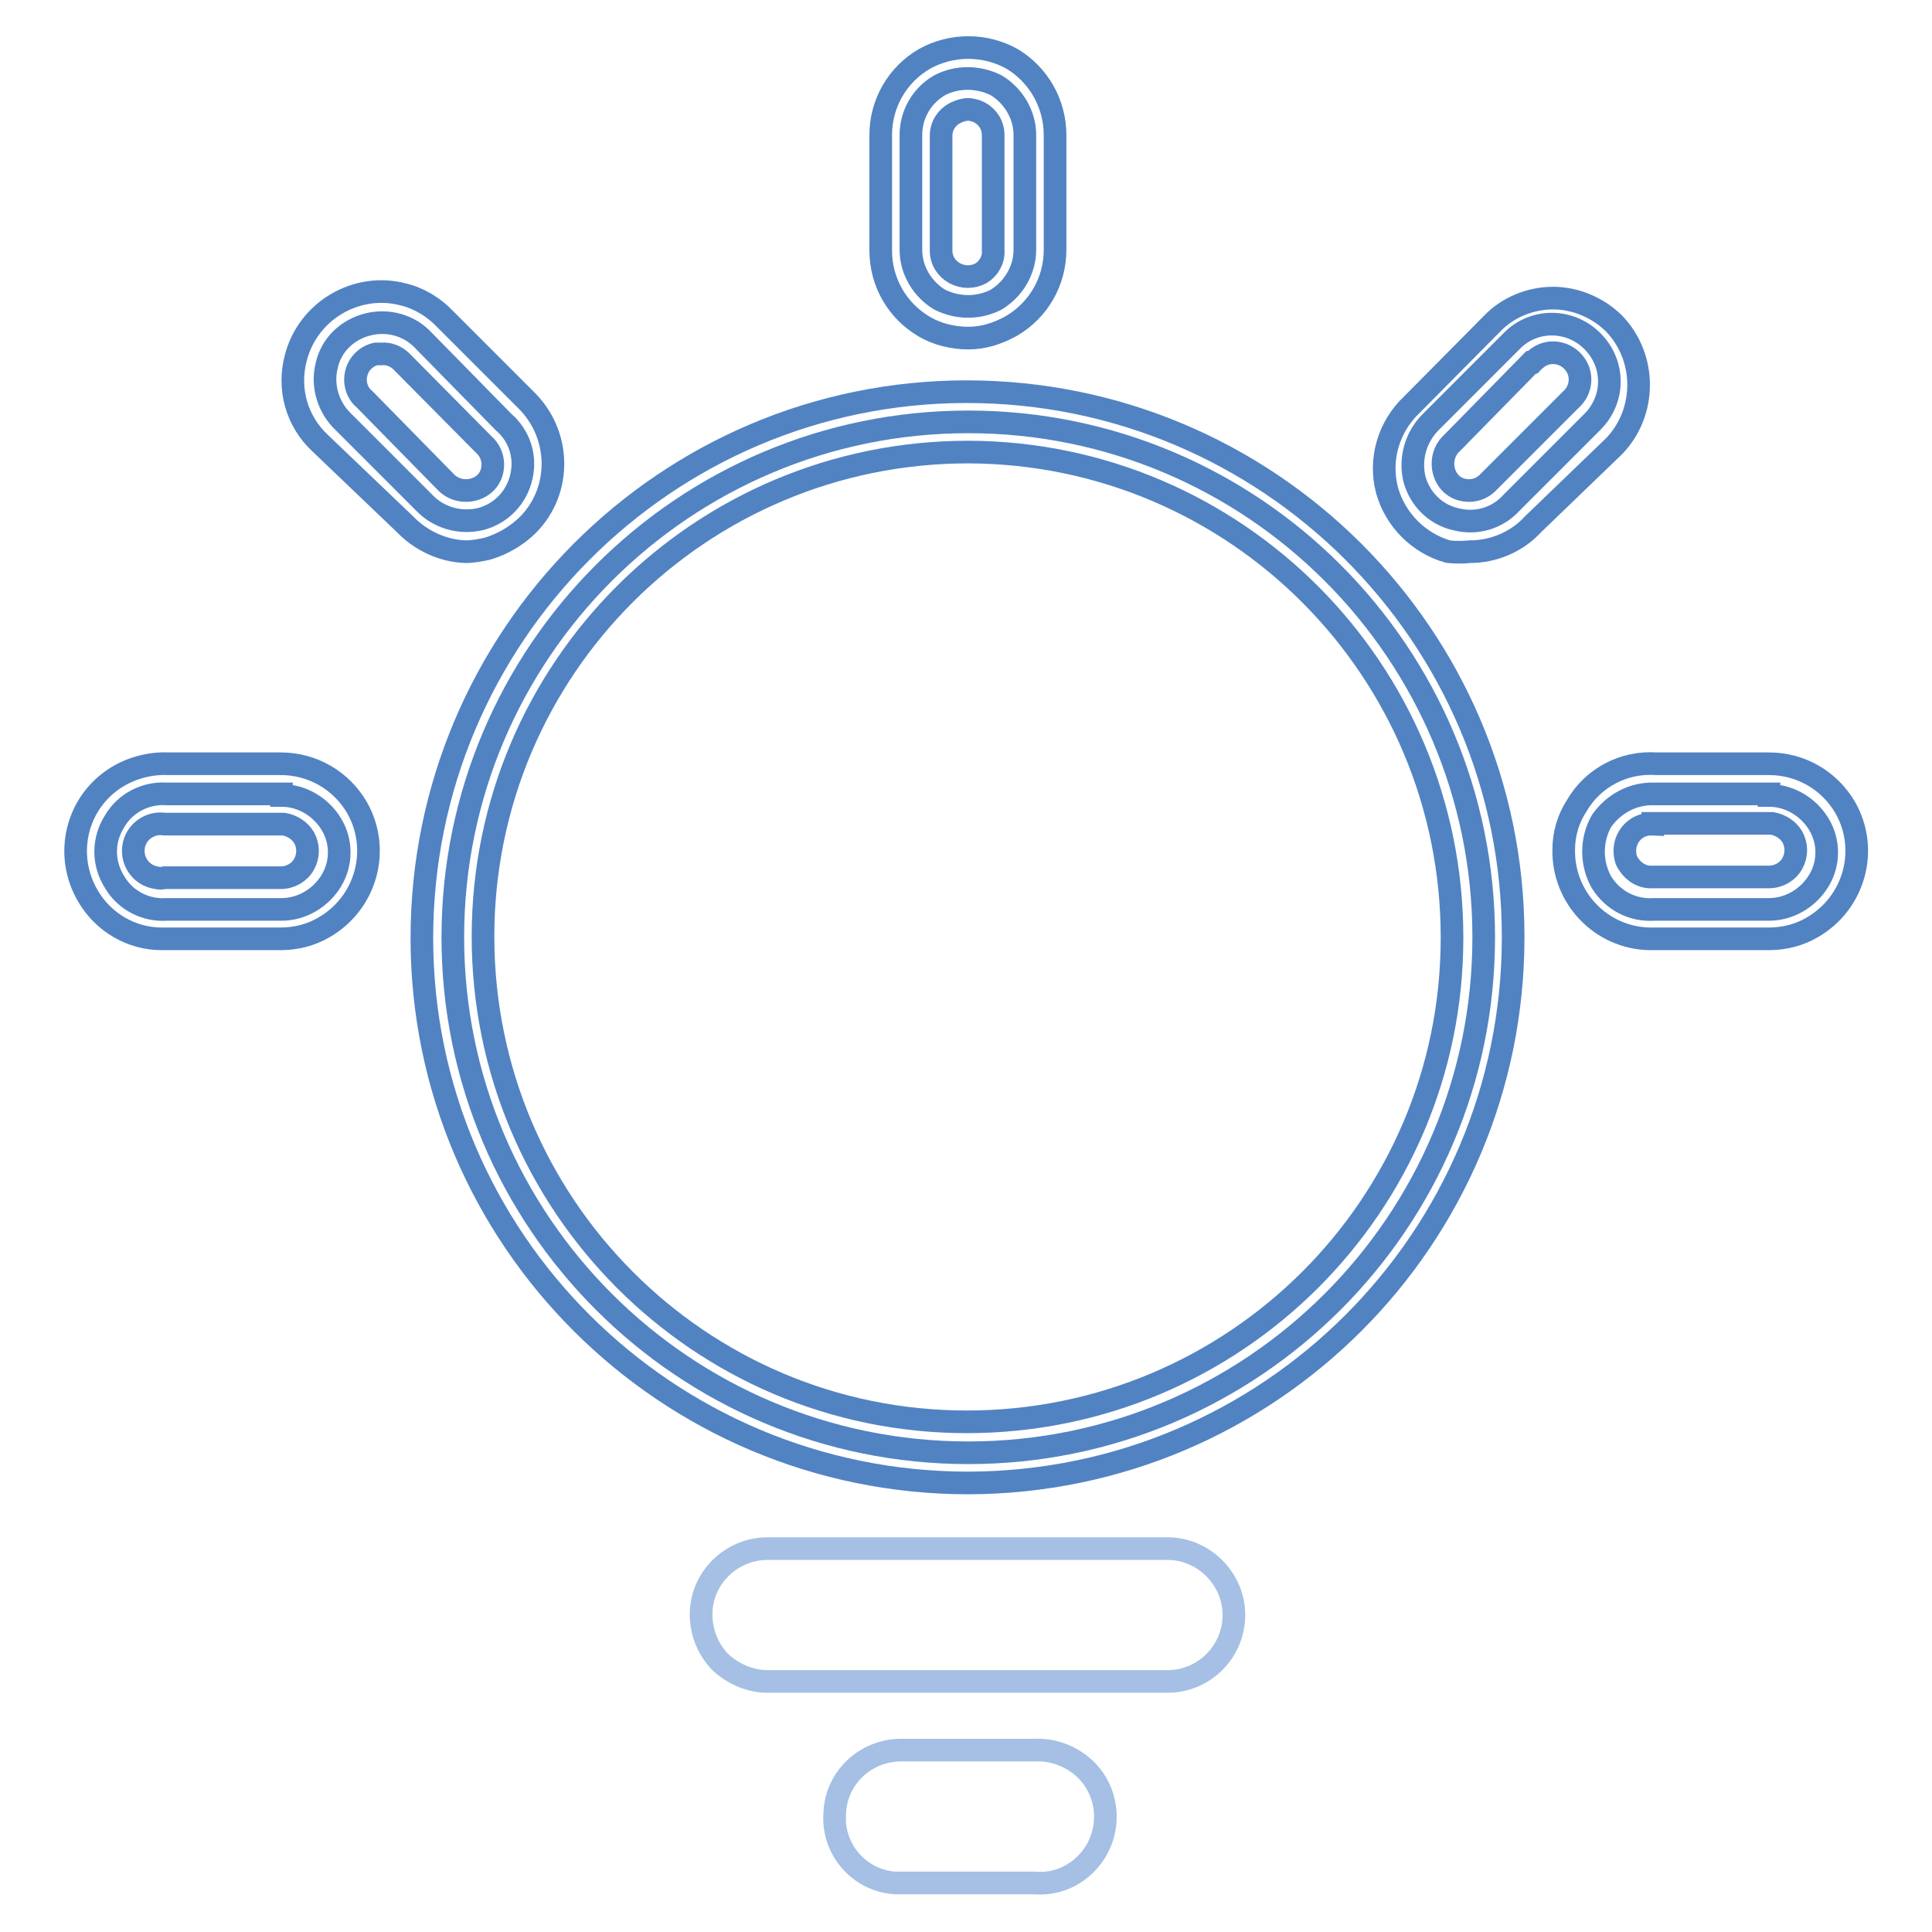
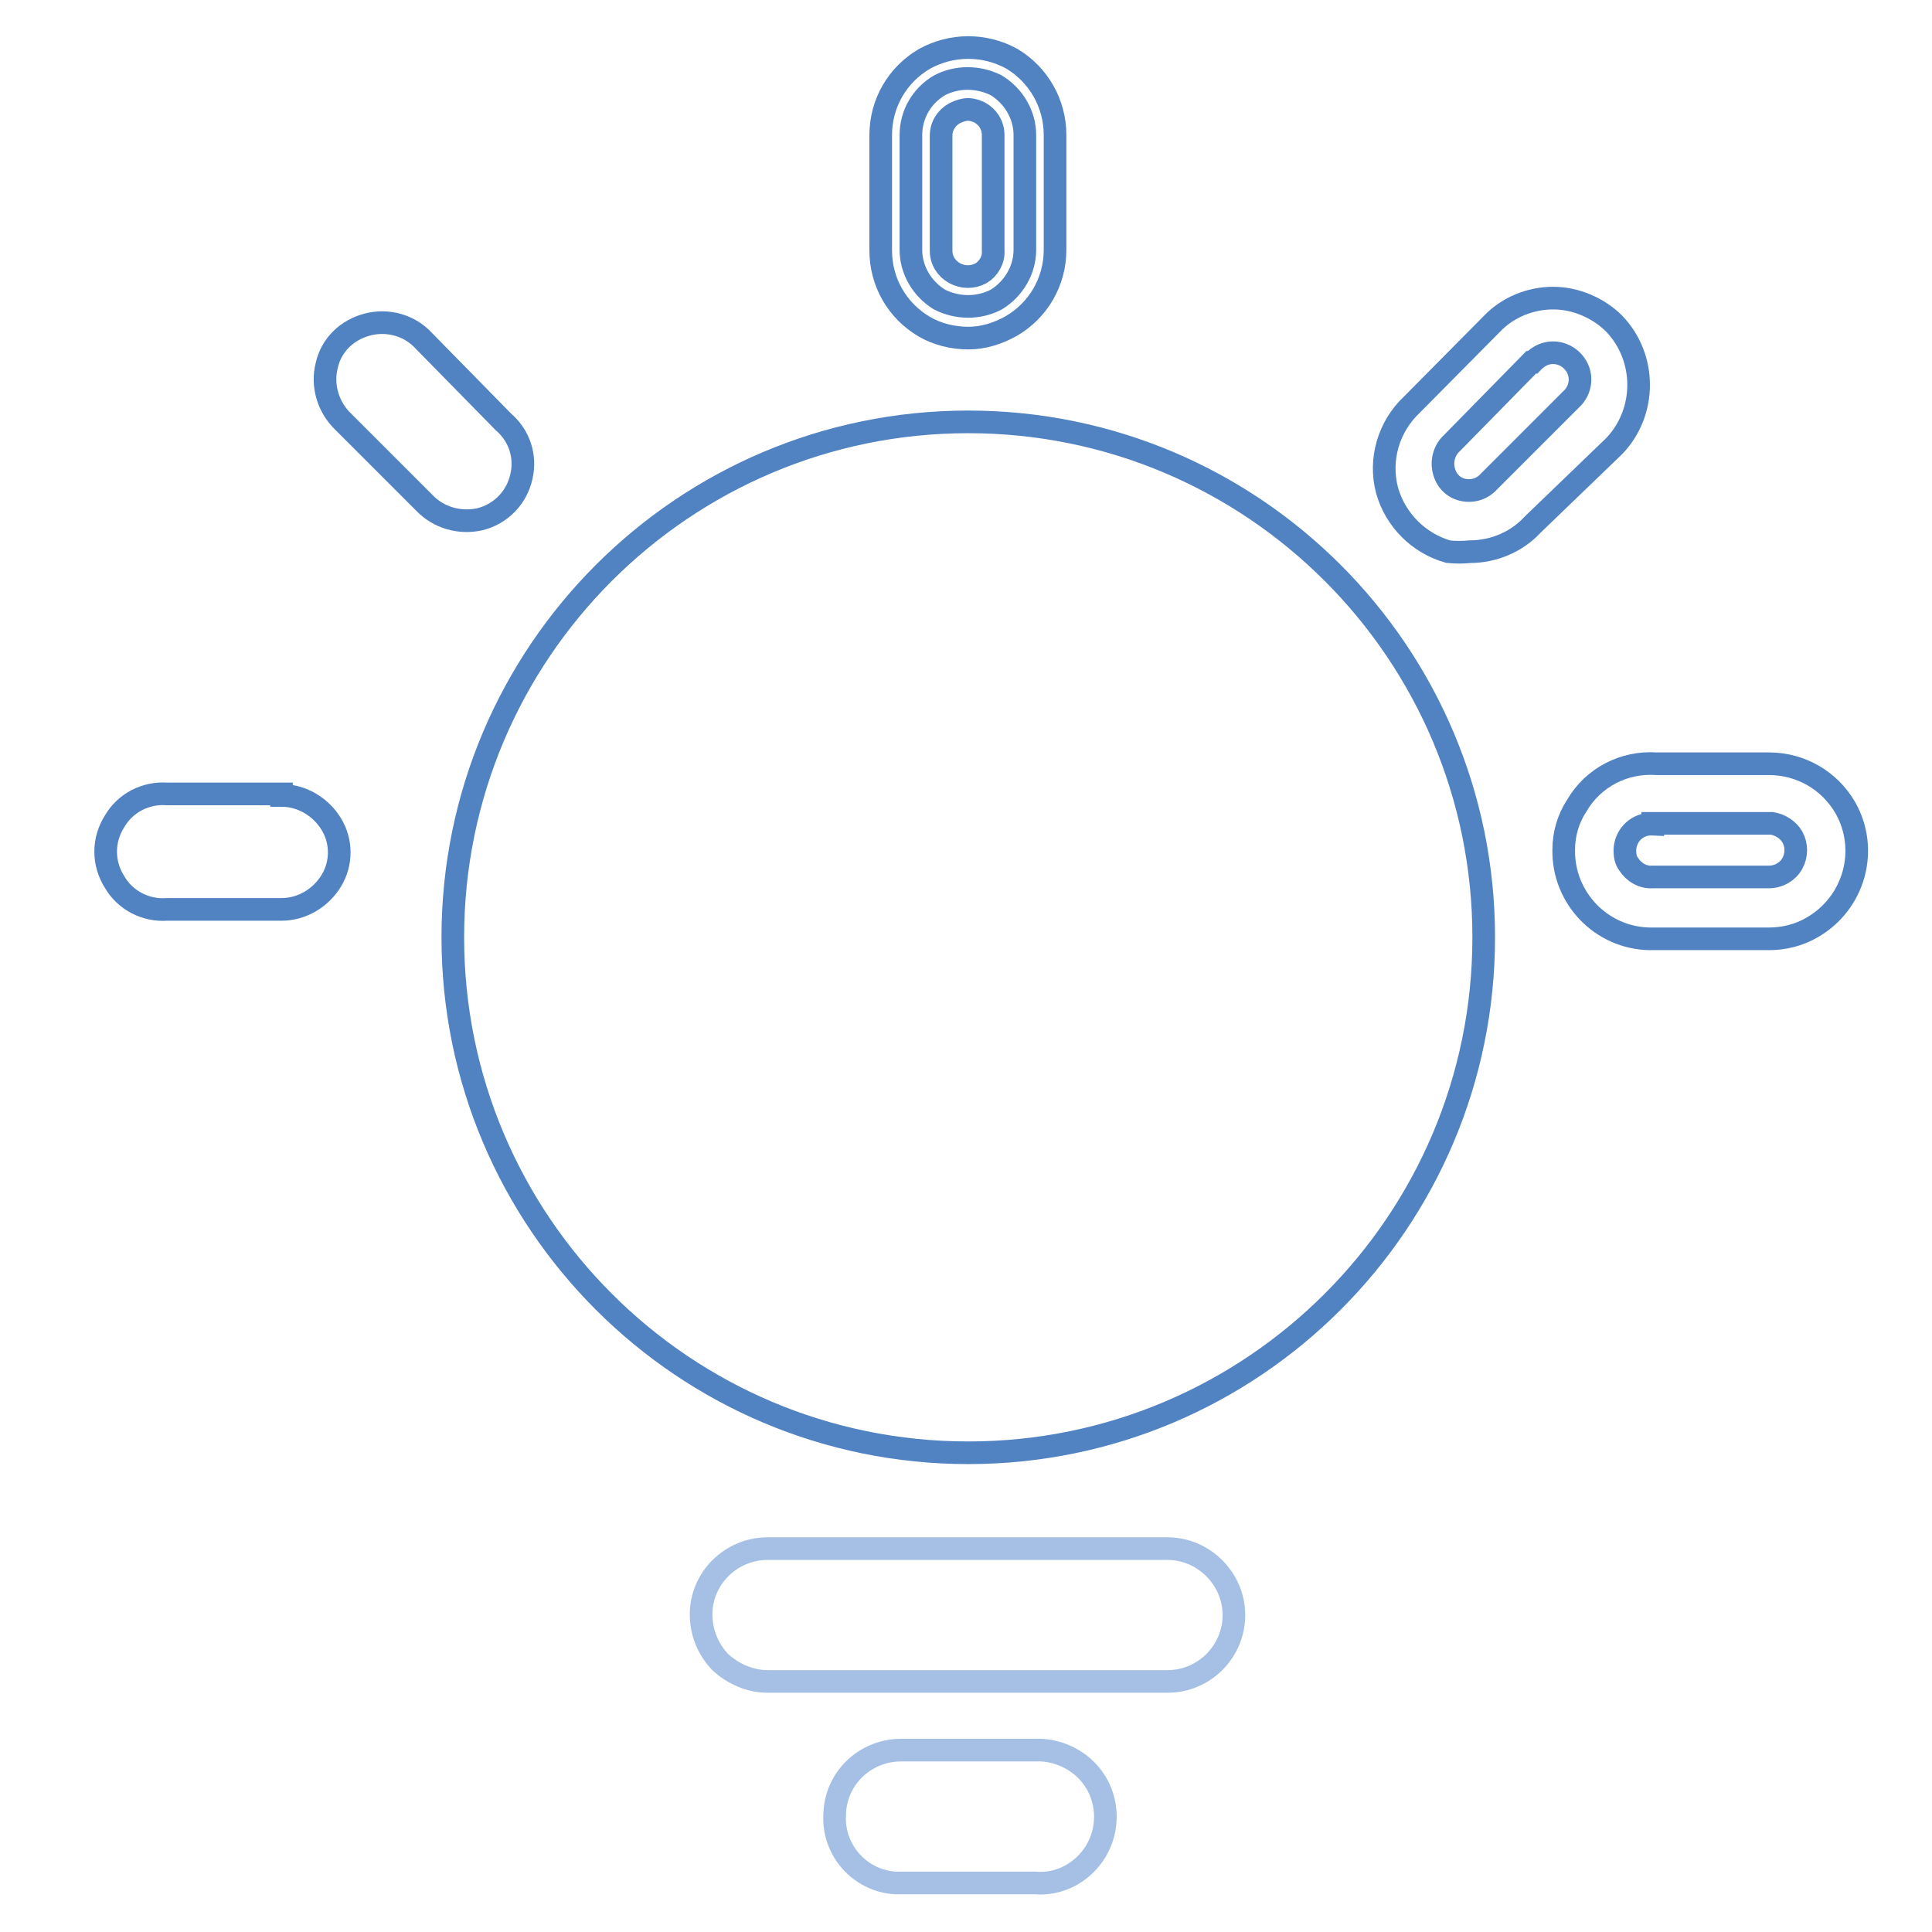
<svg xmlns="http://www.w3.org/2000/svg" version="1.1" x="0px" y="0px" viewBox="0 0 256 256" enable-background="new 0 0 256 256" xml:space="preserve">
  <g>
    <path stroke-width="3" fill-opacity="0" stroke="#5183c3" d="M56.2,45.2c-1.9-2.1-4.8-2.9-7.5-2.2c-2.7,0.7-4.8,2.7-5.4,5.4c-0.7,2.7,0.2,5.6,2.2,7.5l10.7,10.7 c1.9,2,4.7,2.8,7.4,2.2c2.8-0.7,4.9-2.9,5.5-5.7c0.6-2.7-0.3-5.4-2.4-7.2L56.2,45.2z" />
-     <path stroke-width="3" fill-opacity="0" stroke="#5183c3" d="M61.7,73.1c-3.1-0.1-6-1.5-8.1-3.7L42.4,58.7c-3.1-2.9-4.3-7.2-3.2-11.3c1.6-6.2,8-10,14.2-8.4 c2.1,0.5,4.1,1.7,5.6,3.3L69.7,53c4.6,4.5,4.8,11.9,0.3,16.5c-1.5,1.5-3.4,2.6-5.4,3.2C63.7,72.9,62.7,73.1,61.7,73.1z M50.5,46.9 h-0.7c-1.3,0.3-2.3,1.3-2.6,2.6c-0.3,1.2,0.1,2.6,1.1,3.4L59,63.8c0.9,1,2.3,1.4,3.6,1.1c1.3-0.3,2.3-1.2,2.6-2.5 c0.3-1.3-0.1-2.6-1.1-3.5L53.2,47.9C52.5,47.2,51.5,46.8,50.5,46.9z M200.3,45.2l-10.7,10.7c-2,2-2.8,4.8-2.2,7.5 c0.7,2.7,2.8,4.8,5.5,5.4c2.7,0.7,5.5-0.1,7.4-2.2L211,55.9c3-3,3-7.7,0-10.7C208,42.2,203.2,42.2,200.3,45.2z" />
    <path stroke-width="3" fill-opacity="0" stroke="#5183c3" d="M194.8,73.1c-1,0.1-1.9,0.1-2.9,0c-3.9-1.1-7-4.2-8.1-8.1c-1.1-4.1,0.2-8.5,3.3-11.4l10.6-10.7 c2.1-2.2,5.1-3.4,8.1-3.4c3,0,6,1.3,8.1,3.4c4.3,4.5,4.3,11.7,0,16.2l-10.8,10.4C201,71.8,197.9,73.1,194.8,73.1L194.8,73.1z  M202.9,48l-10.5,10.7c-1,0.9-1.4,2.3-1.1,3.6c0.3,1.3,1.2,2.3,2.5,2.6c1.3,0.3,2.6-0.1,3.5-1.1l10.8-10.8c1.5-1.3,1.7-3.5,0.4-5 s-3.5-1.7-5-0.4c-0.2,0.1-0.3,0.3-0.4,0.4H202.9z M37.2,105.2H22.1c-2.8-0.2-5.5,1.2-6.9,3.6c-1.6,2.5-1.6,5.6,0,8.1 c1.4,2.4,4.1,3.8,6.9,3.6h15.2c2.7,0,5.2-1.5,6.6-3.8c1.4-2.3,1.4-5.2,0-7.5c-1.4-2.3-3.9-3.8-6.6-3.8V105.2z" />
-     <path stroke-width="3" fill-opacity="0" stroke="#5183c3" d="M21.4,124.4c-4,0-7.7-2.2-9.7-5.6c-3.3-5.5-1.6-12.6,3.9-15.9c2-1.2,4.4-1.8,6.7-1.7h14.9 c4.2,0,8,2.2,10.1,5.8c3.2,5.6,1.2,12.7-4.4,15.9c-1.7,1-3.7,1.5-5.7,1.5L21.4,124.4L21.4,124.4z M21.8,109.2c-1.9-0.3-3.8,1-4.1,3 c-0.3,1.9,1,3.8,3,4.1c0.4,0.1,0.7,0.1,1.1,0h15.4c1.3,0,2.5-0.7,3.1-1.8c0.6-1.1,0.6-2.4,0-3.5c-0.6-1-1.6-1.6-2.7-1.8H21.8z  M234.4,105.2h-15.2c-2.8-0.1-5.4,1.3-7,3.6c-1.4,2.5-1.4,5.6,0,8.1c1.5,2.4,4.1,3.8,7,3.6h15.2c2.7,0,5.2-1.5,6.6-3.8 c1.4-2.3,1.4-5.2,0-7.5c-1.4-2.3-3.9-3.8-6.6-3.8V105.2z" />
-     <path stroke-width="3" fill-opacity="0" stroke="#5183c3" d="M218.6,124.4c-6.4-0.1-11.5-5.4-11.4-11.8c0-2.1,0.6-4.1,1.7-5.8c2.2-3.8,6.3-5.9,10.6-5.6h14.9 c4.2,0,8,2.2,10.1,5.8c3.2,5.6,1.2,12.7-4.4,15.9c-1.7,1-3.7,1.5-5.7,1.5L218.6,124.4L218.6,124.4z M219,109.2 c-2-0.1-3.6,1.4-3.7,3.4c0,0.7,0.1,1.4,0.5,1.9c0.7,1.1,1.9,1.8,3.2,1.7h15.4c1.3,0,2.5-0.7,3.1-1.8c0.6-1.1,0.6-2.4,0-3.5 c-0.6-1-1.6-1.6-2.7-1.8H219L219,109.2z M120.7,17.9v15.2c0,2.7,1.5,5.2,3.8,6.6c2.4,1.2,5.2,1.2,7.5,0c2.3-1.4,3.8-3.9,3.8-6.6 V17.9c0-2.7-1.5-5.2-3.8-6.6c-2.4-1.2-5.2-1.2-7.5,0C122.1,12.7,120.7,15.2,120.7,17.9z" />
+     <path stroke-width="3" fill-opacity="0" stroke="#5183c3" d="M218.6,124.4c-6.4-0.1-11.5-5.4-11.4-11.8c0-2.1,0.6-4.1,1.7-5.8c2.2-3.8,6.3-5.9,10.6-5.6h14.9 c4.2,0,8,2.2,10.1,5.8c3.2,5.6,1.2,12.7-4.4,15.9c-1.7,1-3.7,1.5-5.7,1.5L218.6,124.4z M219,109.2 c-2-0.1-3.6,1.4-3.7,3.4c0,0.7,0.1,1.4,0.5,1.9c0.7,1.1,1.9,1.8,3.2,1.7h15.4c1.3,0,2.5-0.7,3.1-1.8c0.6-1.1,0.6-2.4,0-3.5 c-0.6-1-1.6-1.6-2.7-1.8H219L219,109.2z M120.7,17.9v15.2c0,2.7,1.5,5.2,3.8,6.6c2.4,1.2,5.2,1.2,7.5,0c2.3-1.4,3.8-3.9,3.8-6.6 V17.9c0-2.7-1.5-5.2-3.8-6.6c-2.4-1.2-5.2-1.2-7.5,0C122.1,12.7,120.7,15.2,120.7,17.9z" />
    <path stroke-width="3" fill-opacity="0" stroke="#5183c3" d="M128.3,44.8c-2,0-4.1-0.5-5.8-1.5c-3.6-2.1-5.8-5.9-5.8-10.1V17.9c0-4.2,2.2-8,5.8-10.1c3.6-2,8-2,11.6,0 c3.5,2.1,5.7,5.9,5.7,10.1v15.2c0,4.2-2.2,8-5.8,10.1C132.2,44.2,130.3,44.8,128.3,44.8z M128.3,14.5c-0.6,0-1.2,0.2-1.8,0.5 c-1.1,0.6-1.8,1.7-1.8,3v15.2c0,1.3,0.7,2.4,1.8,3c1.1,0.6,2.4,0.6,3.5,0c1-0.6,1.7-1.8,1.6-3V17.9c0-1.3-0.7-2.4-1.8-3 C129.4,14.7,128.8,14.5,128.3,14.5z M60,124.2c0,37.7,30.6,68.3,68.3,68.3s68.3-30.6,68.3-68.3c0-37.7-30.6-68.3-68.3-68.3 S60,86.5,60,124.2z" />
-     <path stroke-width="3" fill-opacity="0" stroke="#5183c3" d="M128.3,196.5c-39.9,0-72.4-32.3-72.4-72.2c0-39.9,32.3-72.4,72.2-72.4c39.9,0,72.4,32.3,72.4,72.2 c0,0,0,0.1,0,0.1C200.5,164.1,168.2,196.4,128.3,196.5L128.3,196.5z M128.3,59.9C92.8,59.9,64,88.6,64,124.1 c0,35.5,28.7,64.3,64.1,64.3c35.5,0,64.3-28.7,64.3-64.1c0,0,0-0.1,0-0.1C192.4,88.7,163.7,60,128.3,59.9z" />
    <path stroke-width="3" fill-opacity="0" stroke="#a5c0e4" d="M110.6,240.4c-0.3,4.7,3.3,8.8,8,9.1c0.3,0,0.6,0,0.8,0h17.7c3.3,0.3,6.4-1.4,8.1-4.2 c2.5-4.2,1.2-9.6-3-12.1c-1.5-0.9-3.3-1.4-5.1-1.3h-17.7c-4.8,0-8.8,3.8-8.8,8.7c0,0.1,0,0.1,0,0.2V240.4z M92.9,213.9 c0,2.4,0.9,4.6,2.5,6.3c1.7,1.6,4,2.6,6.3,2.6h53c4.9,0,8.8-4,8.8-8.8s-4-8.8-8.8-8.8h-53C96.9,205.2,92.9,209.1,92.9,213.9 L92.9,213.9z" />
  </g>
</svg>